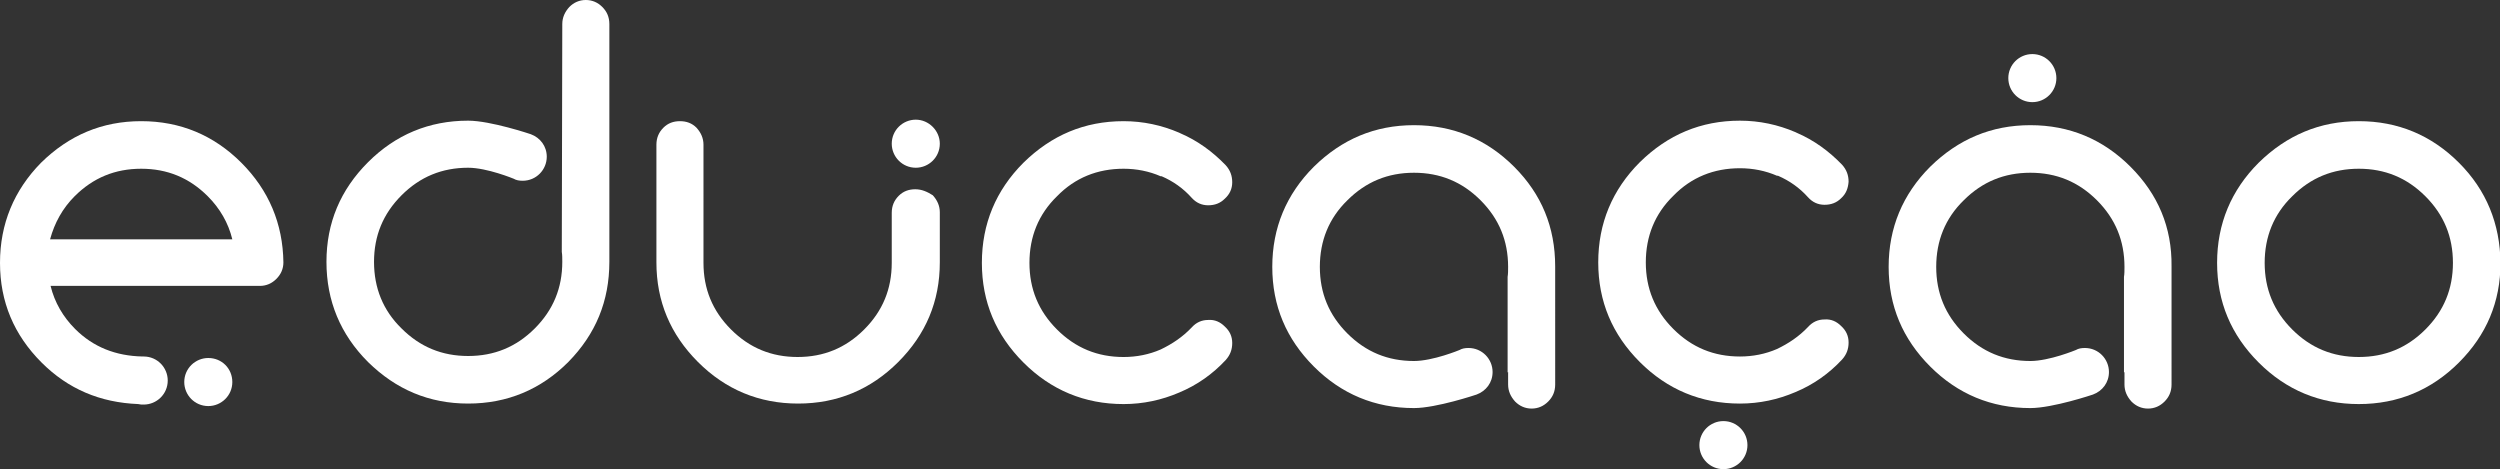
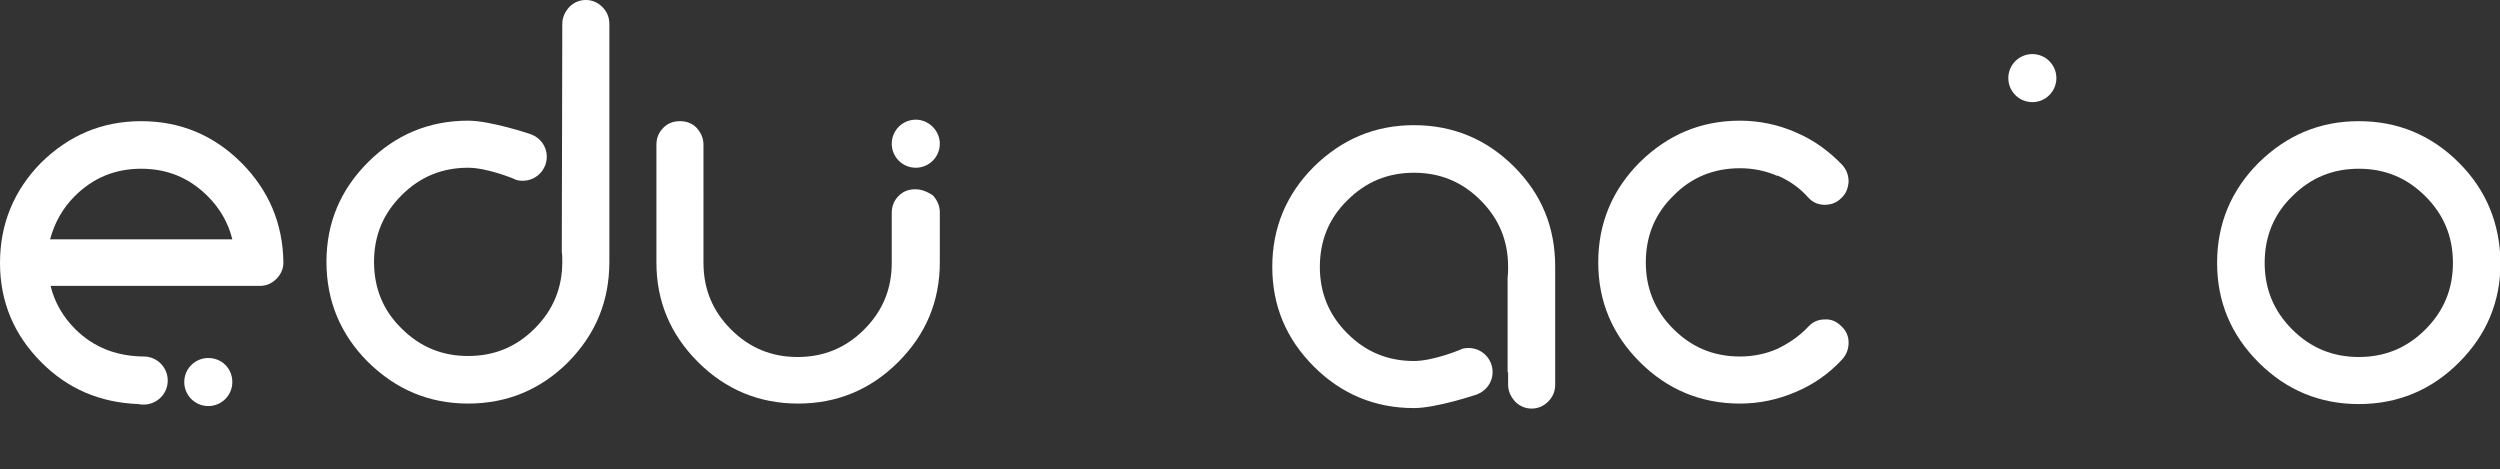
<svg xmlns="http://www.w3.org/2000/svg" version="1.1" id="Layer_1" x="0px" y="0px" viewBox="0 0 499.3 93.7" style="enable-background:new 0 0 499.3 93.7;" xml:space="preserve">
  <rect x="0" y="0" width="499.3" height="93.7" fill="#333333" stroke="none" />
  <style type="text/css">
	.st0{fill:#FFFFFF;}
</style>
  <g>
    <path class="st0" d="M182.8,37.8c-1.3,0-2.4,0.4-3.3,1.3c-0.9,0.9-1.4,2-1.4,3.4v10c0,5.2-1.8,9.6-5.5,13.3   c-3.7,3.7-8.1,5.5-13.3,5.5s-9.6-1.8-13.3-5.5c-3.7-3.7-5.5-8.1-5.5-13.3V28.9c0-1.3-0.5-2.4-1.4-3.4c-0.9-0.9-2-1.3-3.3-1.3   s-2.4,0.4-3.3,1.3c-0.9,0.9-1.4,2-1.4,3.4v23.5c0,7.8,2.8,14.4,8.3,19.9s12.2,8.3,20,8.3s14.5-2.8,20-8.3s8.3-12.1,8.3-19.9v-10   c0-1.3-0.5-2.4-1.4-3.4C185.2,38.3,184.1,37.8,182.8,37.8z" />
    <path class="st0" d="M182.9,23.9c-2.6,0-4.8,2.1-4.8,4.8c0,2.6,2.1,4.8,4.8,4.8c2.6,0,4.8-2.1,4.8-4.8   C187.7,26.1,185.5,23.9,182.9,23.9z" />
-     <path class="st0" d="M224.4,33.7c2.6,0,5.1,0.5,7.4,1.5h0.2c2.3,1,4.3,2.4,6,4.3c0.9,1,2,1.5,3.3,1.5s2.4-0.4,3.3-1.3   c1-0.9,1.5-2,1.5-3.3s-0.4-2.4-1.3-3.4c-2.6-2.7-5.6-4.9-9.1-6.4l-0.2-0.1c-3.5-1.5-7.2-2.3-11.1-2.3c-7.8,0-14.4,2.8-20,8.3   c-5.5,5.5-8.3,12.2-8.3,20s2.8,14.4,8.3,19.9s12.2,8.3,20,8.3c3.9,0,7.6-0.8,11.1-2.3c3.6-1.5,6.7-3.7,9.3-6.5   c0.9-1,1.3-2.1,1.3-3.4s-0.5-2.4-1.5-3.3c-0.9-0.9-2-1.4-3.3-1.3c-1.3,0-2.4,0.5-3.3,1.5c-1.8,1.9-3.9,3.3-6.2,4.4   c-2.3,1-4.8,1.5-7.4,1.5c-5.2,0-9.6-1.8-13.3-5.5c-3.7-3.7-5.5-8.1-5.5-13.3s1.8-9.7,5.5-13.3C214.7,35.5,219.2,33.7,224.4,33.7z" />
    <path class="st0" d="M491.1,32.5c-5.5-5.5-12.2-8.3-20-8.3s-14.4,2.8-20,8.3c-5.5,5.5-8.3,12.2-8.3,20s2.8,14.4,8.3,19.9   s12.2,8.3,20,8.3s14.5-2.8,20-8.3s8.3-12.1,8.3-19.9C499.3,44.7,496.6,38,491.1,32.5z M484.4,65.8c-3.7,3.7-8.1,5.5-13.3,5.5   s-9.6-1.8-13.3-5.5c-3.7-3.7-5.5-8.1-5.5-13.3s1.8-9.7,5.5-13.3c3.7-3.7,8.1-5.5,13.3-5.5s9.6,1.8,13.3,5.5   c3.7,3.7,5.5,8.1,5.5,13.3S488.1,62.1,484.4,65.8z" />
    <path class="st0" d="M347.5,33.6c2.6,0,5.1,0.5,7.4,1.5h0.2c2.3,1,4.3,2.4,6,4.3c0.9,1,2,1.5,3.3,1.5s2.4-0.4,3.3-1.3   c1-0.9,1.4-2,1.5-3.3c0-1.3-0.4-2.4-1.3-3.4c-2.6-2.7-5.6-4.9-9.1-6.4l-0.2-0.1c-3.5-1.5-7.2-2.3-11.1-2.3c-7.8,0-14.4,2.8-20,8.3   c-5.5,5.5-8.3,12.2-8.3,20s2.8,14.4,8.3,19.9s12.2,8.3,20,8.3c3.9,0,7.6-0.8,11.1-2.3c3.6-1.5,6.7-3.7,9.3-6.5   c0.9-1,1.3-2.1,1.3-3.4s-0.5-2.4-1.5-3.3c-0.9-0.9-2-1.4-3.3-1.3c-1.3,0-2.4,0.5-3.3,1.5c-1.8,1.9-3.9,3.3-6.2,4.4   c-2.3,1-4.8,1.5-7.4,1.5c-5.2,0-9.6-1.8-13.3-5.5c-3.7-3.7-5.5-8.1-5.5-13.3s1.8-9.7,5.5-13.3C337.8,35.4,342.3,33.6,347.5,33.6z" />
-     <circle class="st0" cx="344.2" cy="88.9" r="4.8" />
    <circle class="st0" cx="405.9" cy="15.6" r="4.8" />
    <path class="st0" d="M113.5,72.3c-5.5,5.5-12.2,8.3-20,8.3s-14.4-2.8-20-8.3c-5.5-5.5-8.3-12.2-8.3-20s2.8-14.4,8.3-19.9   s12.2-8.3,20-8.3c4.5,0,12.5,2.7,12.5,2.7c1.9,0.7,3.2,2.4,3.2,4.5c0,2.6-2.1,4.8-4.8,4.8c-0.7,0-1.3-0.1-1.8-0.4   c0,0-5.3-2.2-9.1-2.2c-5.2,0-9.6,1.8-13.3,5.5c-3.7,3.7-5.5,8.1-5.5,13.3s1.8,9.7,5.5,13.3c3.7,3.7,8.1,5.5,13.3,5.5   s9.6-1.8,13.3-5.5c3.7-3.7,5.5-8.1,5.5-13.3c0-0.7,0-1.4-0.1-2l0.1-45.5c0-1.3,0.5-2.4,1.4-3.4c0.9-0.9,2-1.4,3.3-1.4   s2.4,0.5,3.3,1.4s1.4,2,1.4,3.4v47.5C121.7,60.1,119,66.7,113.5,72.3z" />
    <path class="st0" d="M302.4,33.3c-5.5-5.5-12.2-8.3-20-8.3s-14.4,2.8-20,8.3c-5.5,5.5-8.3,12.2-8.3,20s2.8,14.4,8.3,19.9   s12.2,8.3,20,8.3c4.5,0,12.5-2.7,12.5-2.7c1.9-0.7,3.2-2.4,3.2-4.5c0-2.6-2.1-4.8-4.8-4.8c-0.7,0-1.3,0.1-1.8,0.4   c0,0-5.3,2.2-9.1,2.2c-5.2,0-9.6-1.8-13.3-5.5c-3.7-3.7-5.5-8.1-5.5-13.3s1.8-9.7,5.5-13.3c3.7-3.7,8.1-5.5,13.3-5.5   s9.6,1.8,13.3,5.5c3.7,3.7,5.5,8.1,5.5,13.3c0,0.7,0,1.4-0.1,2v19.1l0.1-0.1v2.5c0,1.3,0.5,2.4,1.4,3.4c0.9,0.9,2,1.4,3.3,1.4   s2.4-0.5,3.3-1.4s1.4-2,1.4-3.4V53.2C310.6,45.4,307.9,38.8,302.4,33.3z" />
-     <path class="st0" d="M425.5,33.3c-5.5-5.5-12.2-8.3-20-8.3s-14.4,2.8-20,8.3c-5.5,5.5-8.3,12.2-8.3,20s2.8,14.4,8.3,19.9   s12.2,8.3,20,8.3c4.5,0,12.5-2.7,12.5-2.7c1.9-0.7,3.2-2.4,3.2-4.5c0-2.6-2.1-4.8-4.8-4.8c-0.7,0-1.3,0.1-1.8,0.4   c0,0-5.3,2.2-9.1,2.2c-5.2,0-9.6-1.8-13.3-5.5c-3.7-3.7-5.5-8.1-5.5-13.3s1.8-9.7,5.5-13.3c3.7-3.7,8.1-5.5,13.3-5.5   s9.6,1.8,13.3,5.5c3.7,3.7,5.5,8.1,5.5,13.3c0,0.7,0,1.4-0.1,2v19.1l0.1-0.1v2.5c0,1.3,0.5,2.4,1.4,3.4c0.9,0.9,2,1.4,3.3,1.4   s2.4-0.5,3.3-1.4s1.4-2,1.4-3.4V53.2C433.8,45.4,431,38.8,425.5,33.3z" />
    <path class="st0" d="M48.2,32.5c-5.5-5.5-12.2-8.3-20-8.3s-14.4,2.8-20,8.3C2.8,38,0,44.7,0,52.5s2.8,14.4,8.3,19.9   c5.3,5.3,11.7,8,19.3,8.3c0.4,0.1,0.7,0.1,1.1,0.1c2.6,0,4.8-2.1,4.8-4.8c0-2.6-2.1-4.8-4.8-4.8c-0.1,0-0.2,0-0.2,0   c-5.4-0.1-9.9-1.9-13.5-5.5c-2.4-2.4-4.1-5.3-4.9-8.6h41.8c1.3,0,2.4-0.5,3.3-1.4c0.9-0.9,1.4-2,1.4-3.3   C56.5,44.7,53.7,38,48.2,32.5z M10,47.8c0.9-3.3,2.5-6.2,4.9-8.6c3.7-3.7,8.1-5.5,13.3-5.5s9.6,1.8,13.3,5.5   c2.4,2.4,4.1,5.3,4.9,8.6C46.4,47.8,10,47.8,10,47.8z" />
    <path class="st0" d="M41.6,71.5c-2.6,0-4.8,2.1-4.8,4.8c0,2.6,2.1,4.8,4.8,4.8c2.6,0,4.8-2.1,4.8-4.8   C46.4,73.6,44.3,71.5,41.6,71.5z" />
  </g>
</svg>